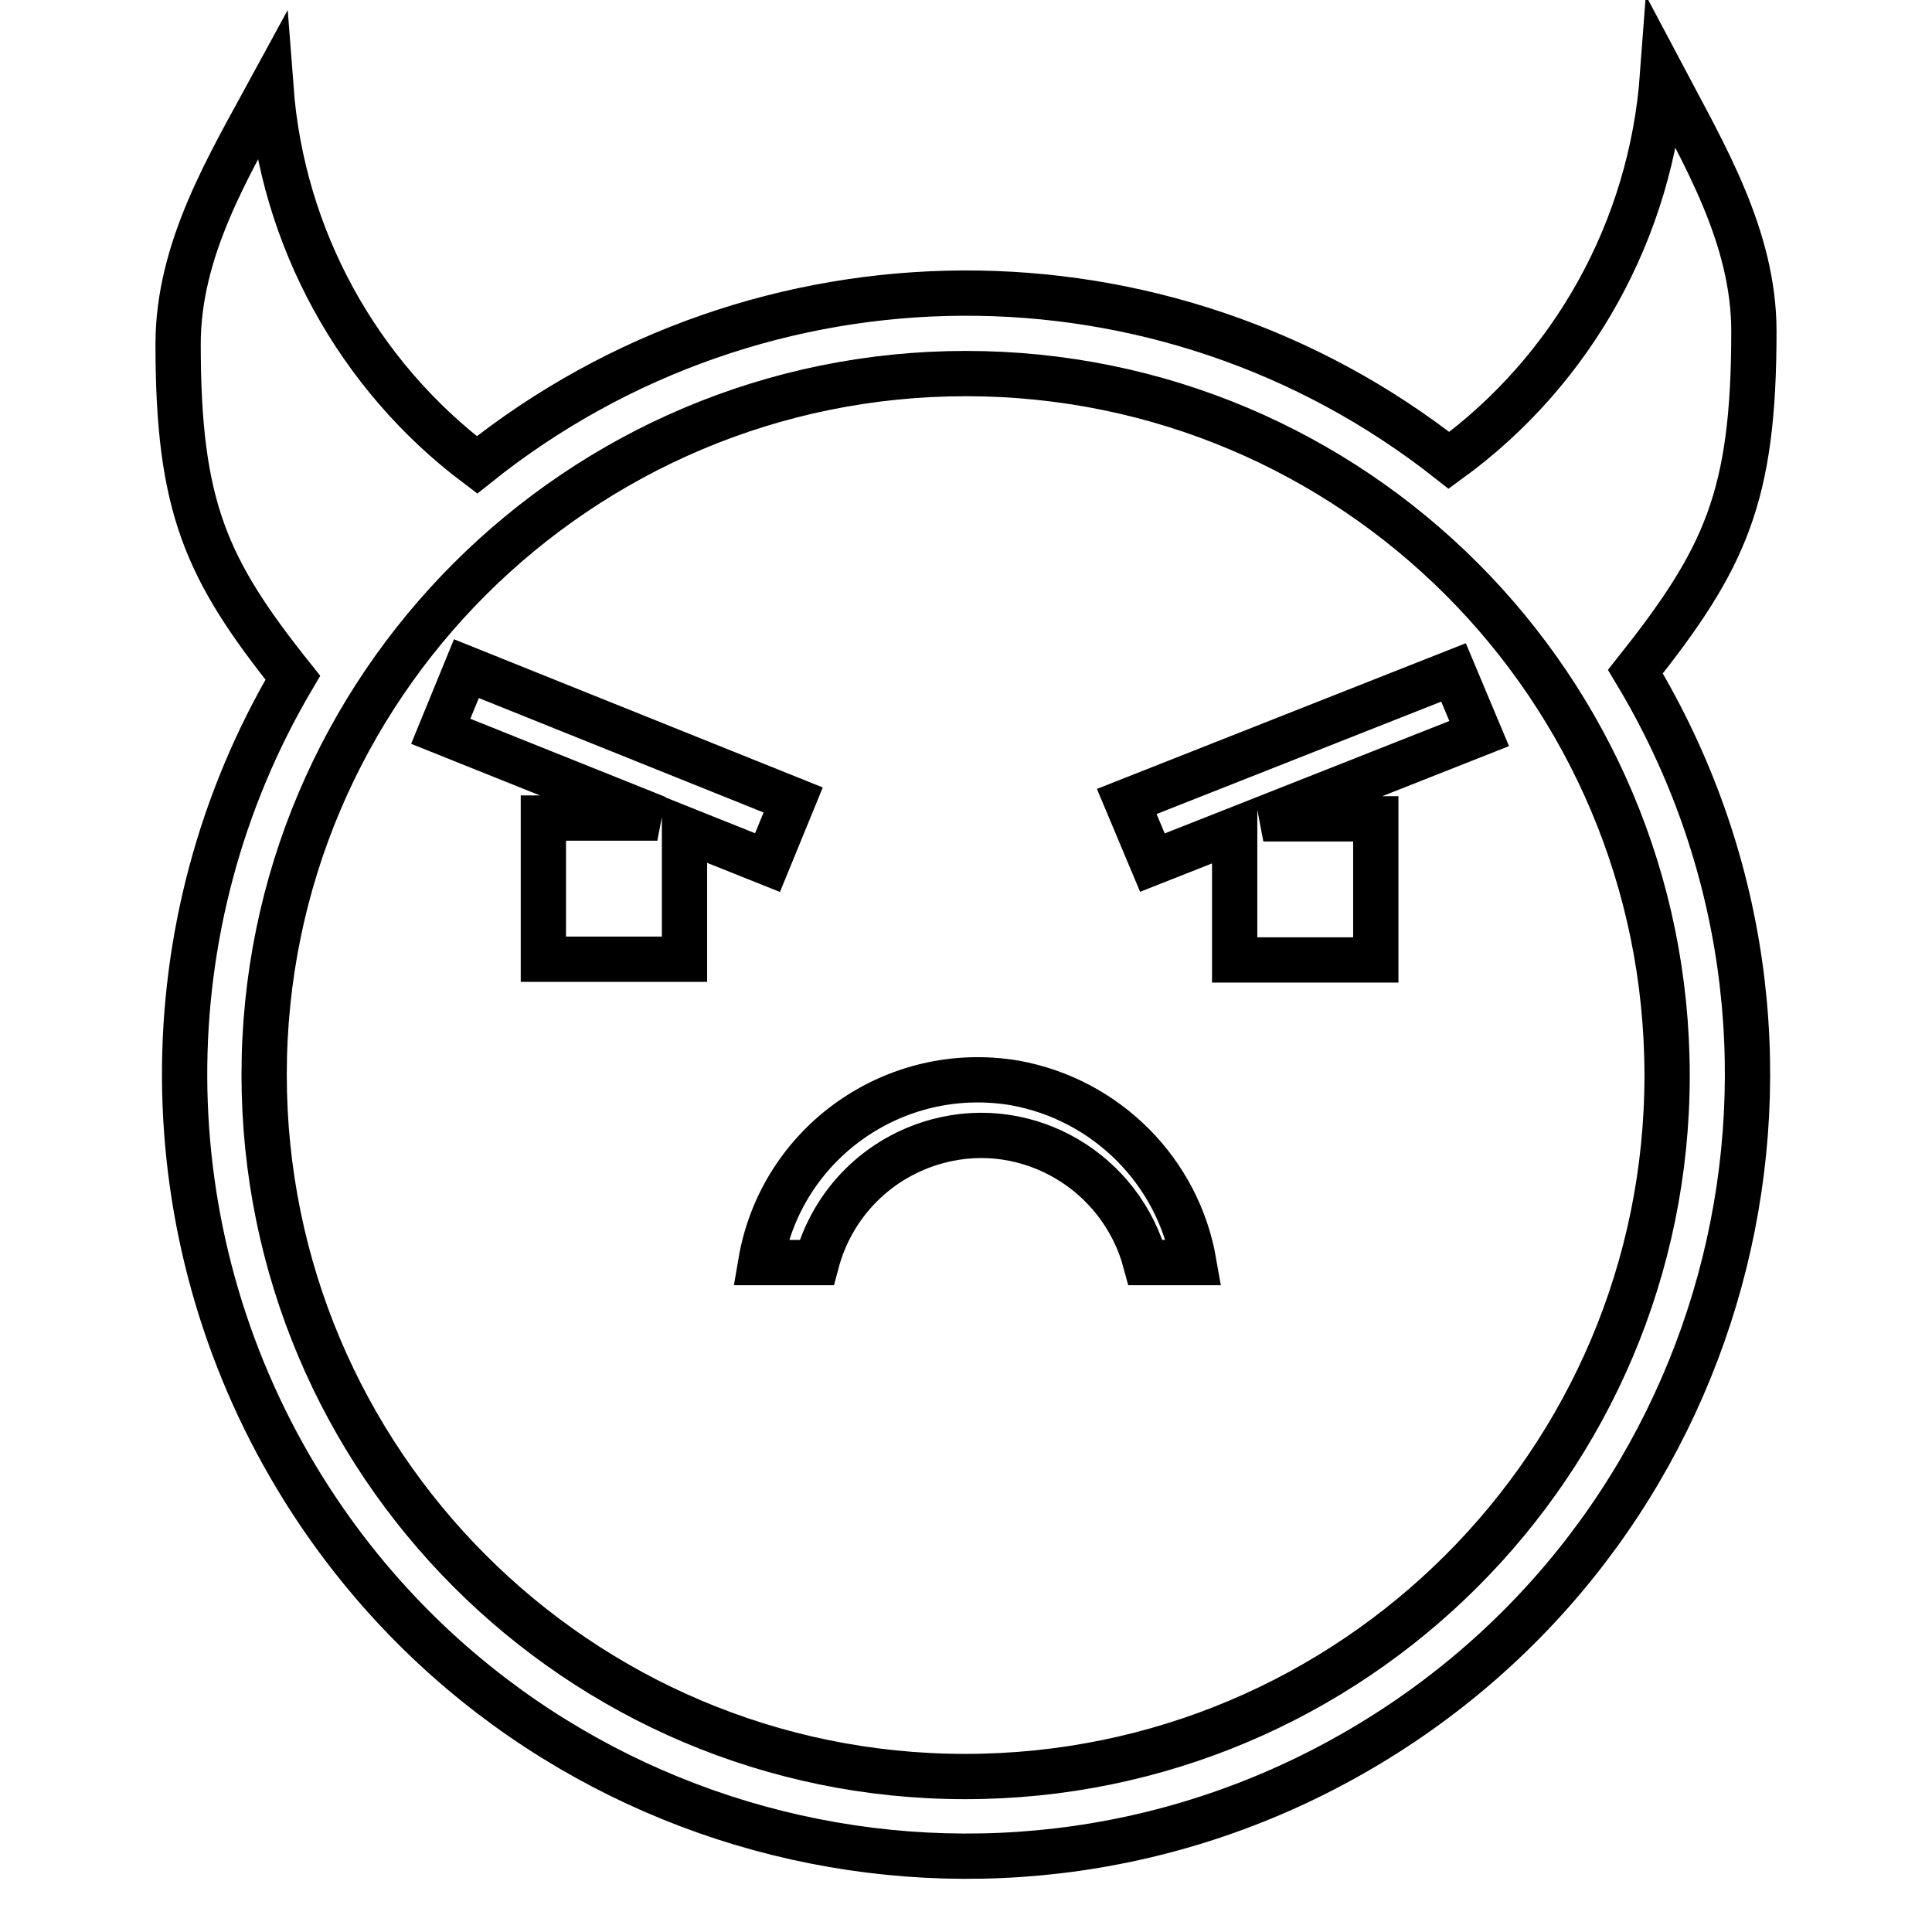
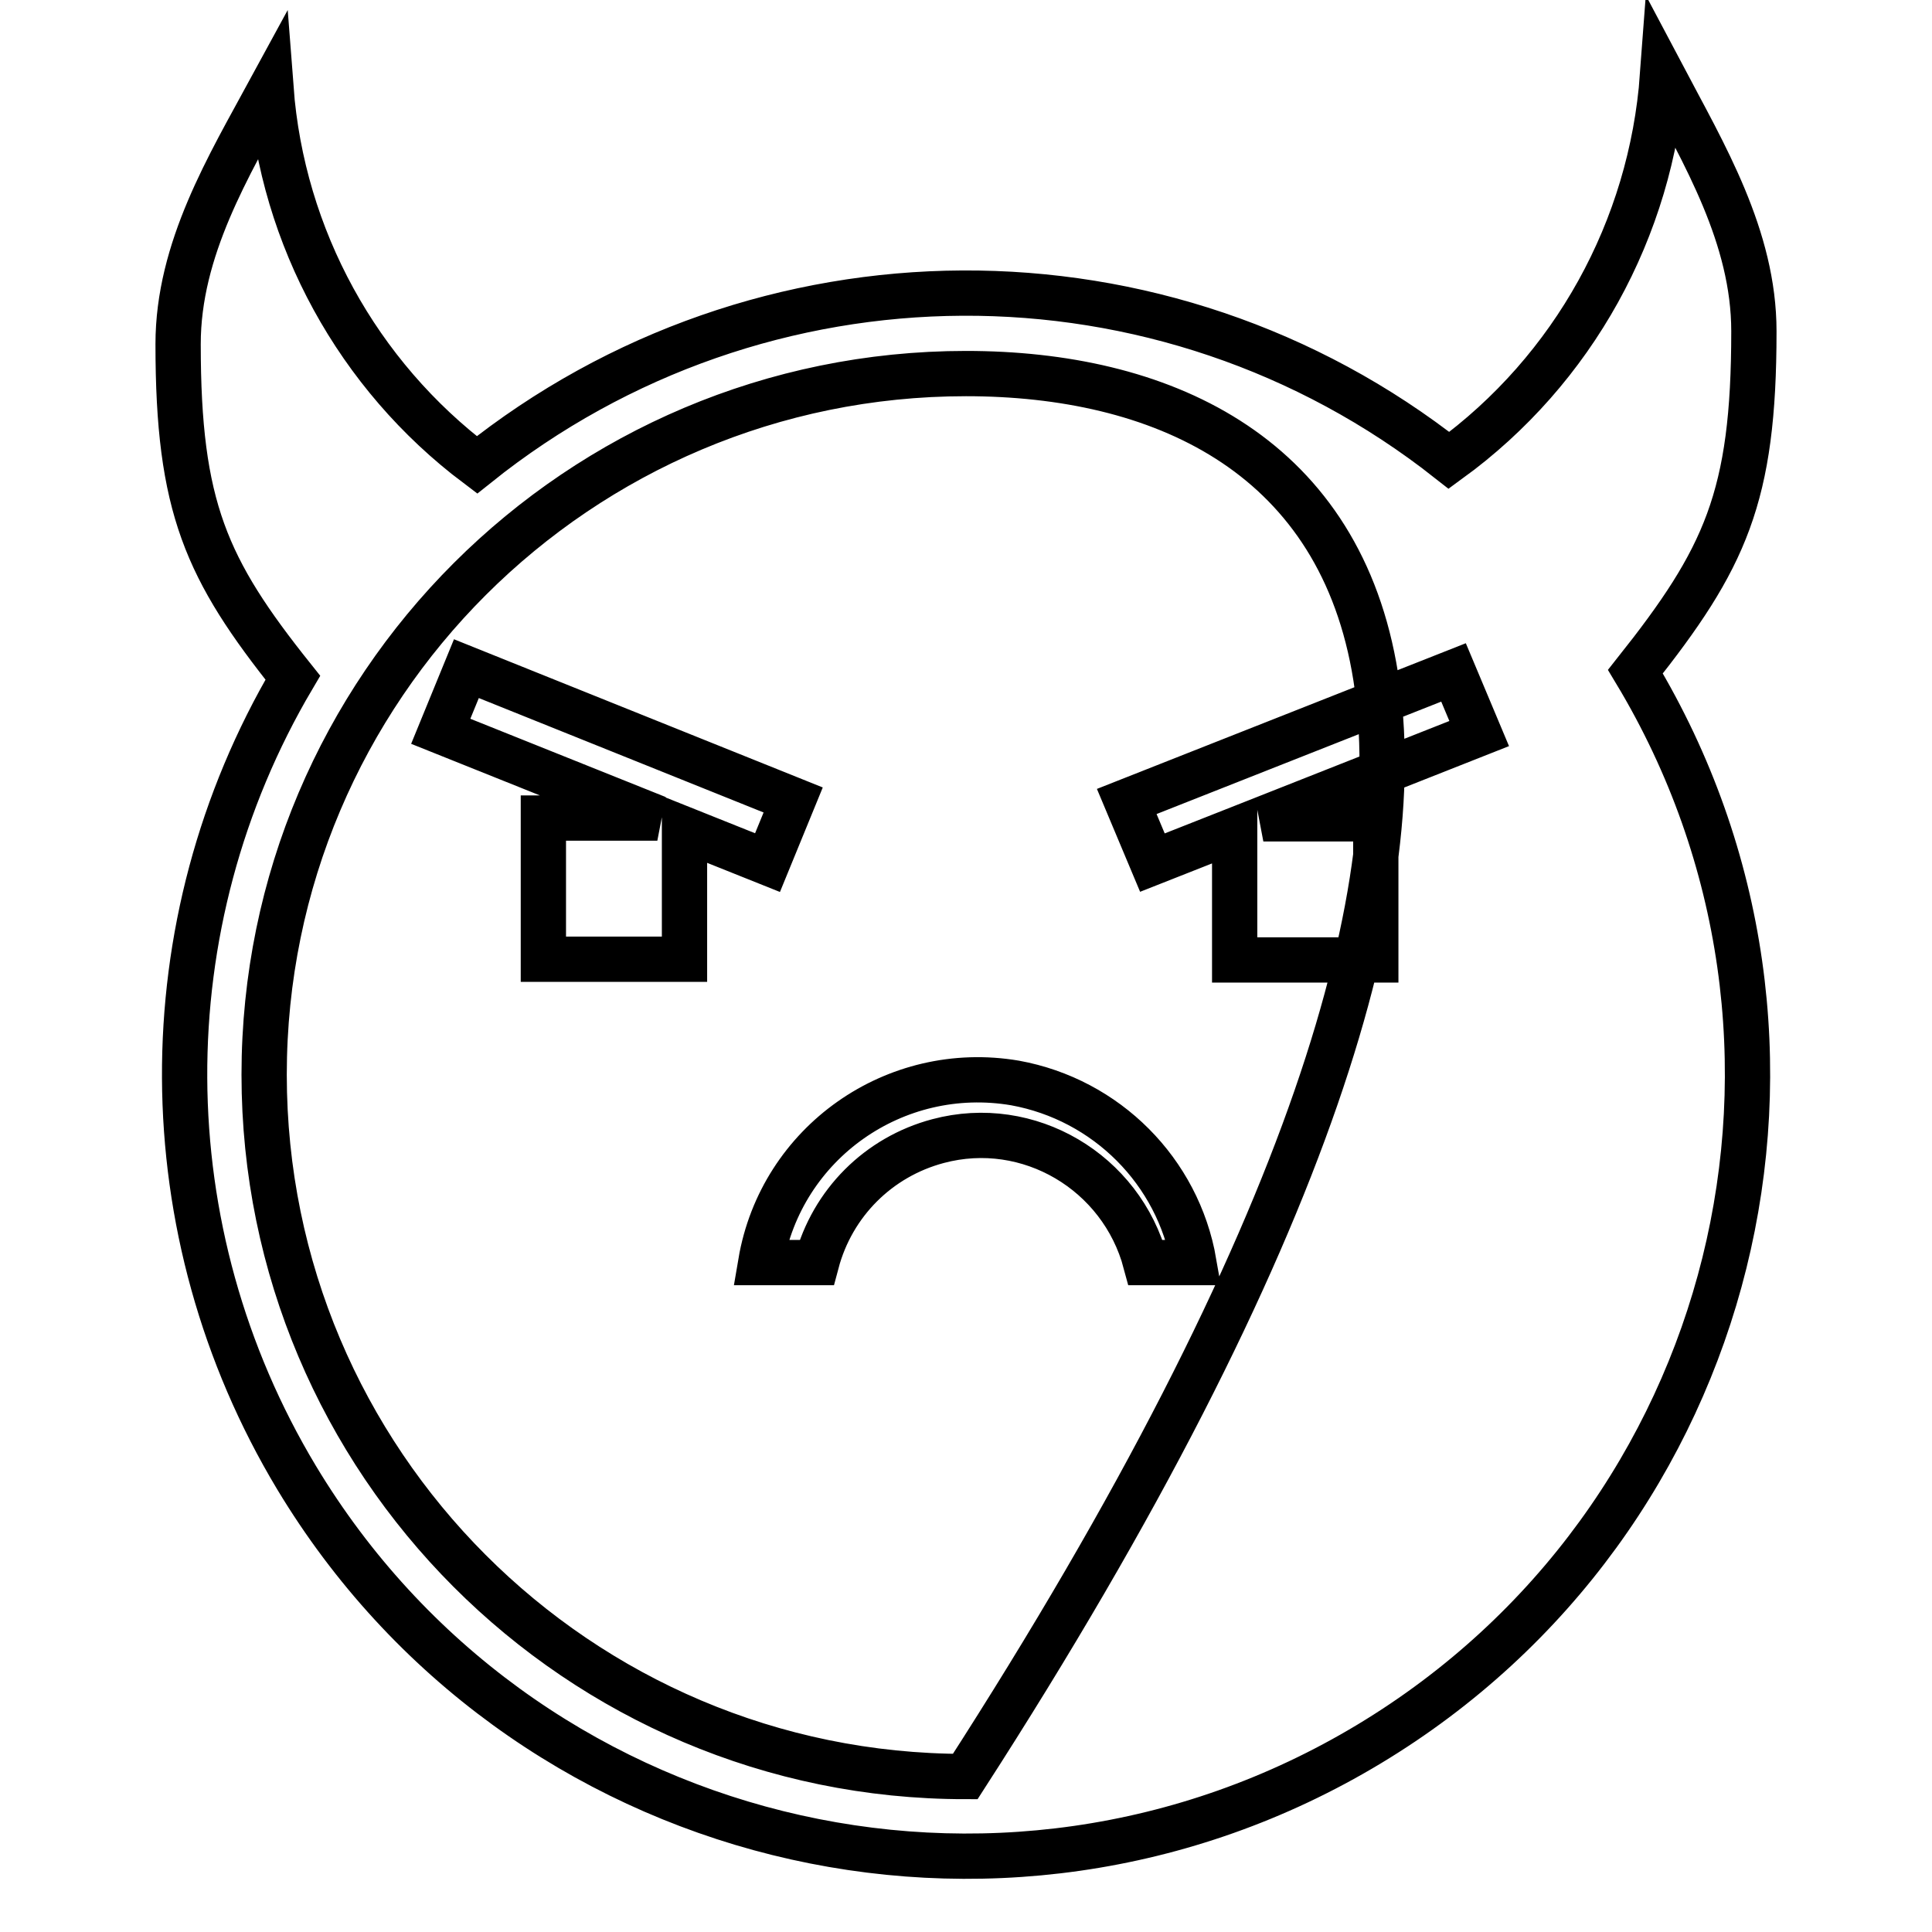
<svg xmlns="http://www.w3.org/2000/svg" version="1.1" x="0px" y="0px" viewBox="0 0 256 256" enable-background="new 0 0 256 256" xml:space="preserve">
  <g>
-     <path stroke-width="6" fill-opacity="0" stroke="#000000" d="M216.7,89c29.5,49,13.7,112.6-35.3,142.1c-49,29.5-112.6,13.7-142.1-35.3c-19.6-32.6-19.8-73.3-0.5-106 C27.3,75.4,23.6,67.2,23.6,45.6c0-12.6,6.7-23.6,12.3-33.9c1.5,19.8,11.5,38,27.3,49.9C100.8,31.5,154.2,31.2,192,61 c16.5-12,26.8-30.7,28.3-51c5.5,10.4,12.1,21.4,12.1,33.9C232.4,65.9,228.6,74,216.7,89z M128,49.5c-51.3,0-93,41.6-93,92.9 c0,51.3,41.6,93,92.9,93c51.3,0,93-41.6,93-92.9c0,0,0,0,0,0C220.9,91.1,179.3,49.5,128,49.5z M182.3,108.5v18.7h-18.7V110 l-10.9,4.3l-3.4-8.1l43.3-17.1l3.4,8.1l-28.6,11.3H182.3z M158.2,167.3h-6.4c-3.2-12-15.5-19.3-27.5-16.1 c-7.9,2.1-14,8.2-16.1,16.1h-7.4c2.7-15.9,17.8-26.5,33.7-23.8C146.6,145.7,156.1,155.2,158.2,167.3L158.2,167.3z M90.7,109.9v17.2 H72v-18.7h15.1L58.4,96.9l3.4-8.3l43.3,17.4l-3.4,8.3L90.7,109.9z" />
+     <path stroke-width="6" fill-opacity="0" stroke="#000000" d="M216.7,89c29.5,49,13.7,112.6-35.3,142.1c-49,29.5-112.6,13.7-142.1-35.3c-19.6-32.6-19.8-73.3-0.5-106 C27.3,75.4,23.6,67.2,23.6,45.6c0-12.6,6.7-23.6,12.3-33.9c1.5,19.8,11.5,38,27.3,49.9C100.8,31.5,154.2,31.2,192,61 c16.5-12,26.8-30.7,28.3-51c5.5,10.4,12.1,21.4,12.1,33.9C232.4,65.9,228.6,74,216.7,89z M128,49.5c-51.3,0-93,41.6-93,92.9 c0,51.3,41.6,93,92.9,93c0,0,0,0,0,0C220.9,91.1,179.3,49.5,128,49.5z M182.3,108.5v18.7h-18.7V110 l-10.9,4.3l-3.4-8.1l43.3-17.1l3.4,8.1l-28.6,11.3H182.3z M158.2,167.3h-6.4c-3.2-12-15.5-19.3-27.5-16.1 c-7.9,2.1-14,8.2-16.1,16.1h-7.4c2.7-15.9,17.8-26.5,33.7-23.8C146.6,145.7,156.1,155.2,158.2,167.3L158.2,167.3z M90.7,109.9v17.2 H72v-18.7h15.1L58.4,96.9l3.4-8.3l43.3,17.4l-3.4,8.3L90.7,109.9z" />
  </g>
</svg>